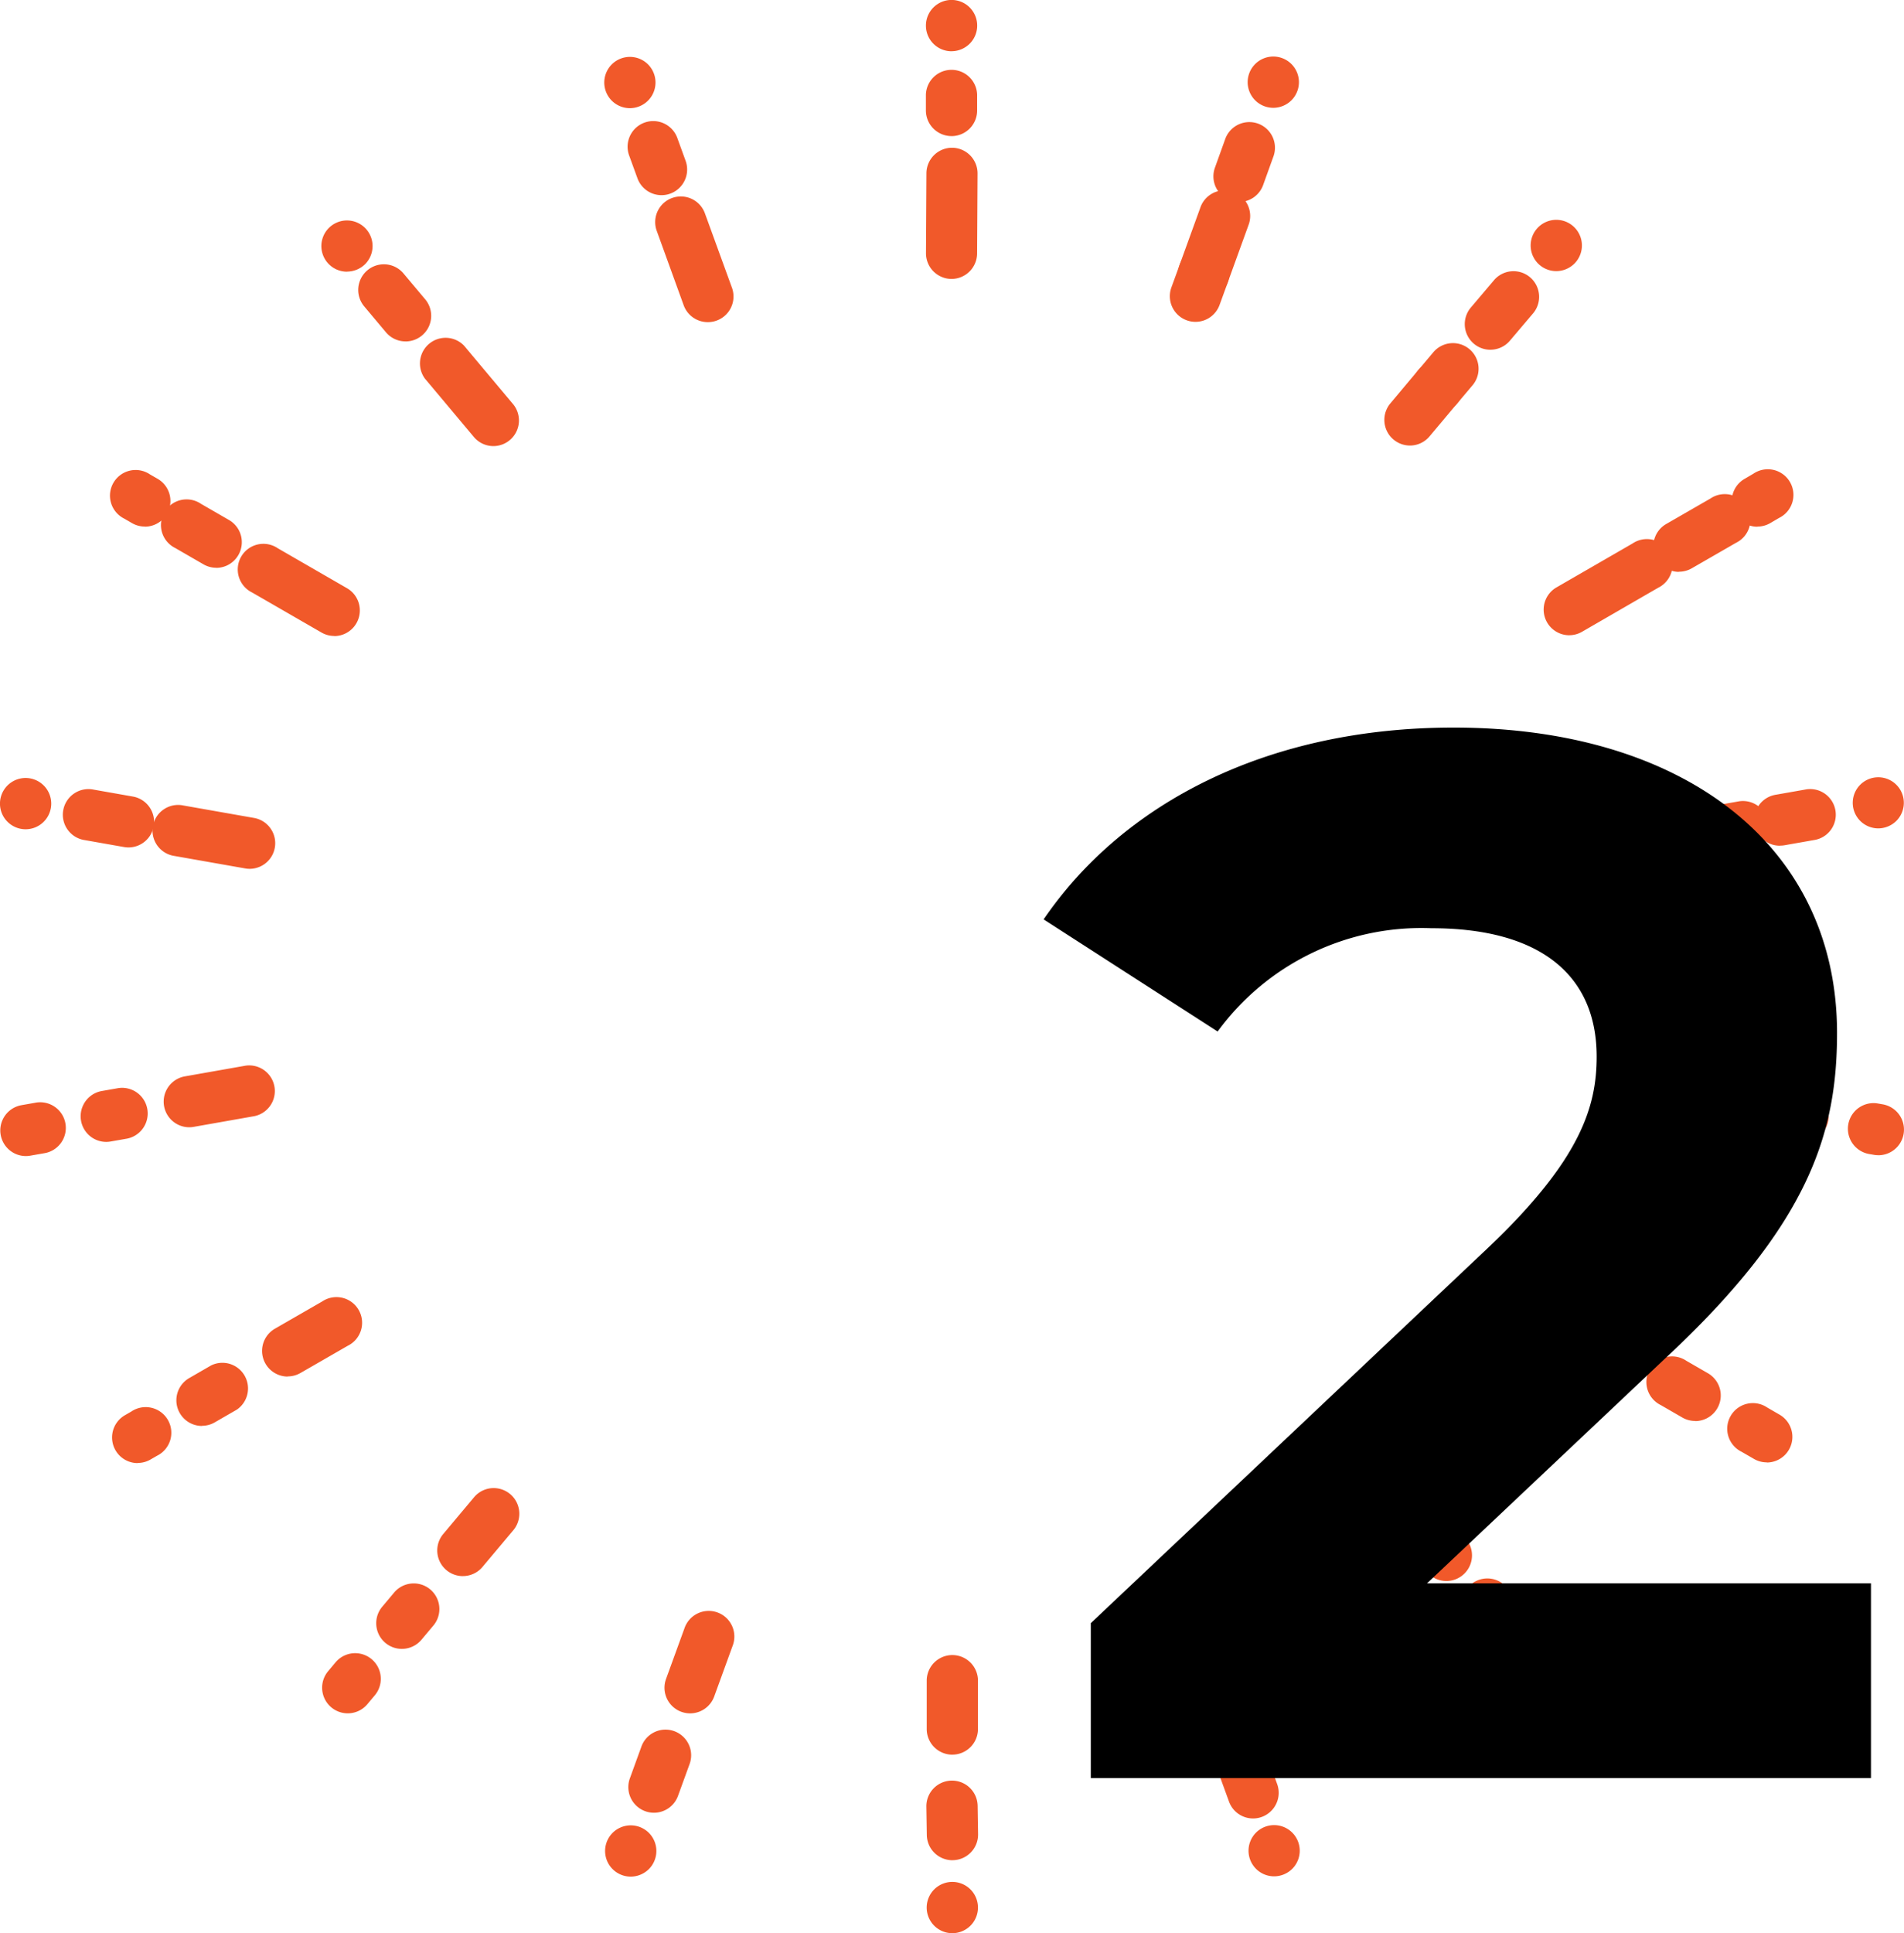
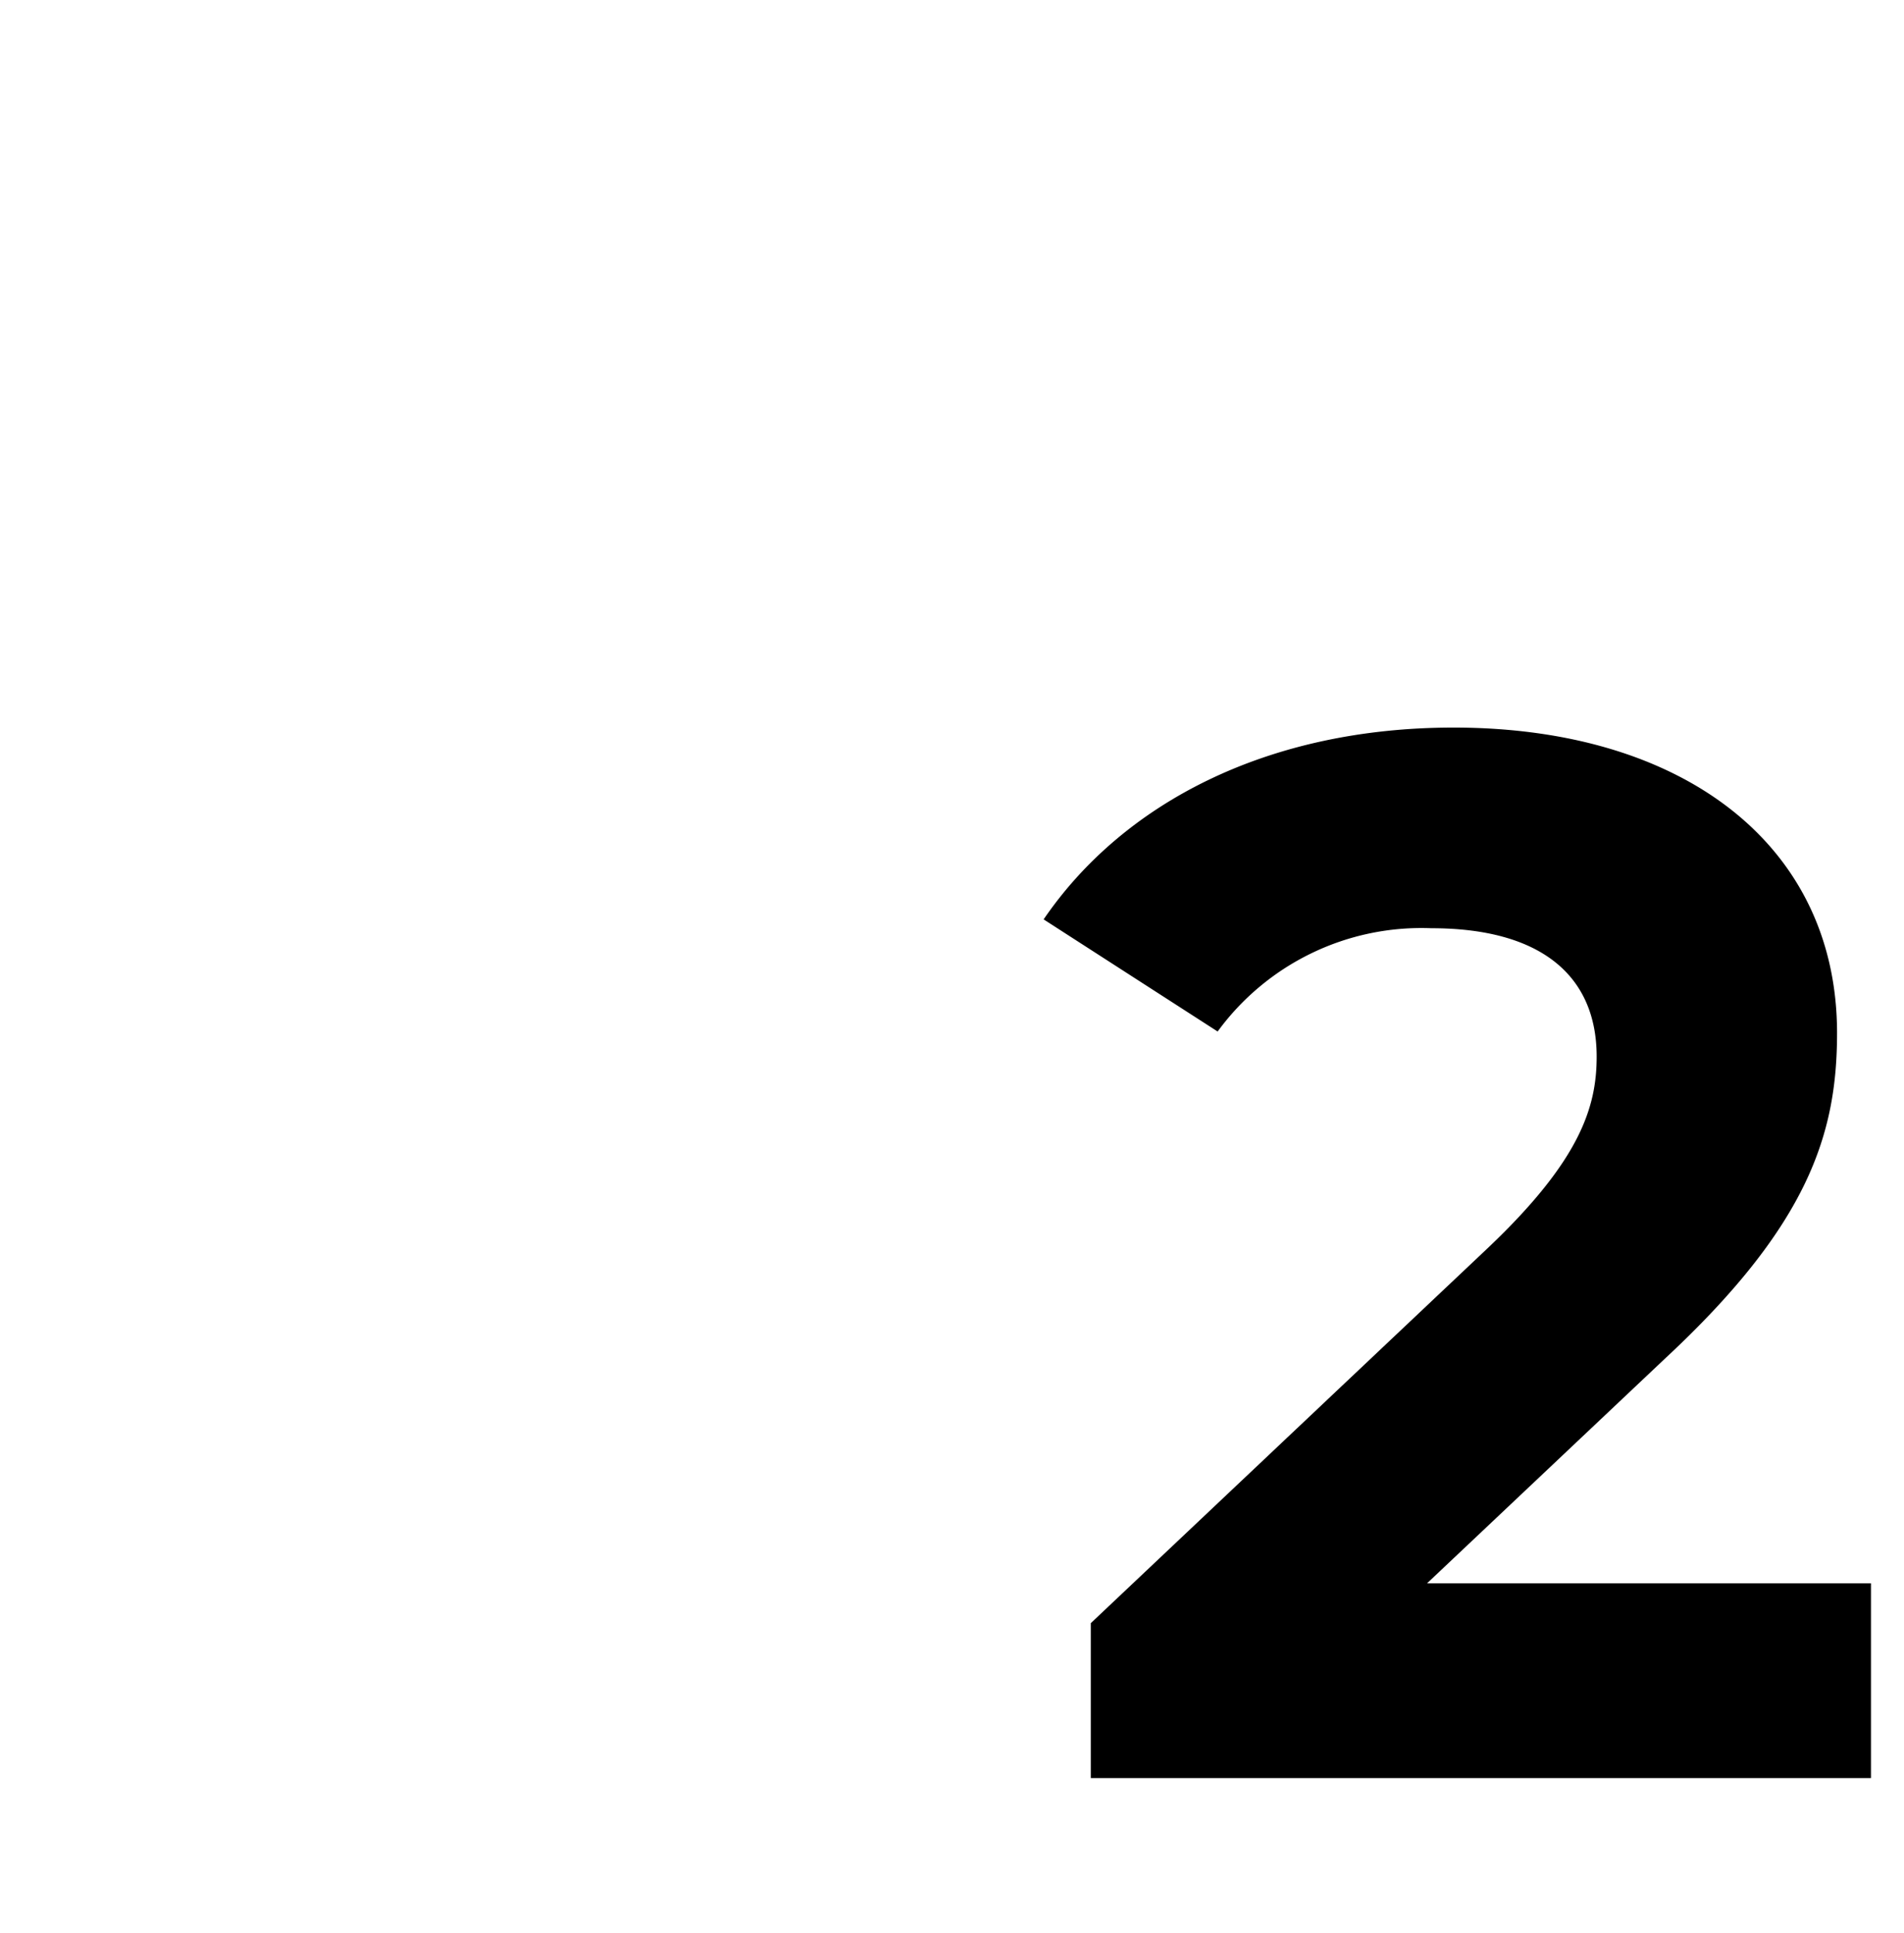
<svg xmlns="http://www.w3.org/2000/svg" width="64.552" height="65.515" viewBox="0 0 64.552 65.515">
  <defs>
    <clipPath id="clip-path">
-       <rect id="Rectangle_7419" data-name="Rectangle 7419" width="64.552" height="65.515" fill="#f1592a" />
-     </clipPath>
+       </clipPath>
  </defs>
  <g id="Groupe_4142" data-name="Groupe 4142" transform="translate(-1005.668 -1519.743)">
    <g id="Groupe_4107" data-name="Groupe 4107" transform="translate(1005.668 1519.743)">
      <g id="Groupe_4103" data-name="Groupe 4103" clip-path="url(#clip-path)">
        <path id="Tracé_7501" data-name="Tracé 7501" d="M71.96,8.429a.869.869,0,1,1,.614-1.484.87.87,0,0,1-.614,1.484" transform="translate(-50.604 -4.763)" fill="#f1592a" />
        <path id="Tracé_7502" data-name="Tracé 7502" d="M75,16.787a.869.869,0,0,1-.816-.572l-.276-.757a.869.869,0,1,1,1.633-.594l.275.757A.869.869,0,0,1,75,16.787" transform="translate(-52.572 -10.173)" fill="#f1592a" />
        <path id="Tracé_7503" data-name="Tracé 7503" d="M78.835,27.323a.869.869,0,0,1-.816-.572L77.1,24.214a.869.869,0,0,1,1.633-.594l.923,2.537a.869.869,0,0,1-.816,1.166" transform="translate(-54.84 -16.406)" fill="#f1592a" />
        <path id="Tracé_7504" data-name="Tracé 7504" d="M38.688,27.657A.868.868,0,1,1,39.3,27.4a.874.874,0,0,1-.614.254" transform="translate(-26.92 -18.45)" fill="#f1592a" />
        <path id="Tracé_7505" data-name="Tracé 7505" d="M43.719,33.656a.867.867,0,0,1-.666-.31l-.747-.89a.869.869,0,0,1,1.331-1.117l.748.891a.869.869,0,0,1-.665,1.427" transform="translate(-29.969 -22.086)" fill="#f1592a" />
        <path id="Tracé_7506" data-name="Tracé 7506" d="M51.8,43.282a.867.867,0,0,1-.666-.31l-1.66-1.979A.869.869,0,0,1,50.8,39.876l1.66,1.979a.869.869,0,0,1-.665,1.427" transform="translate(-35.069 -28.164)" fill="#f1592a" />
        <path id="Tracé_7507" data-name="Tracé 7507" d="M14.254,57.258a.865.865,0,0,1-.434-.116l-.259-.15a.869.869,0,1,1,.869-1.5l.259.149a.869.869,0,0,1-.435,1.621" transform="translate(-9.344 -39.414)" fill="#f1592a" />
        <path id="Tracé_7508" data-name="Tracé 7508" d="M20.94,61.118A.863.863,0,0,1,20.507,61l-.951-.549a.869.869,0,1,1,.869-1.5l.951.549a.869.869,0,0,1-.435,1.621" transform="translate(-13.611 -41.877)" fill="#f1592a" />
        <path id="Tracé_7509" data-name="Tracé 7509" d="M31.385,67.148a.866.866,0,0,1-.434-.116L28.6,65.676a.869.869,0,1,1,.869-1.5l2.348,1.355a.869.869,0,0,1-.435,1.621" transform="translate(-20.051 -45.596)" fill="#f1592a" />
        <path id="Tracé_7510" data-name="Tracé 7510" d="M.869,93.227a.869.869,0,1,1,.614-1.483.869.869,0,0,1-.614,1.483" transform="translate(0 -65.124)" fill="#f1592a" />
        <path id="Tracé_7511" data-name="Tracé 7511" d="M9.7,94.784a.879.879,0,0,1-.152-.013l-1.333-.235a.869.869,0,1,1,.3-1.711l1.333.235a.869.869,0,0,1-.15,1.724" transform="translate(-5.338 -66.065)" fill="#f1592a" />
        <path id="Tracé_7512" data-name="Tracé 7512" d="M21.313,96.832a.879.879,0,0,1-.152-.013l-2.4-.423a.869.869,0,1,1,.3-1.711l2.4.423a.869.869,0,0,1-.15,1.724" transform="translate(-12.844 -67.388)" fill="#f1592a" />
        <path id="Tracé_7513" data-name="Tracé 7513" d="M.887,131.456a.869.869,0,0,1-.15-1.724l.461-.081a.869.869,0,1,1,.3,1.711l-.461.081a.879.879,0,0,1-.152.013" transform="translate(-0.013 -92.278)" fill="#f1592a" />
        <path id="Tracé_7514" data-name="Tracé 7514" d="M10.339,129.743a.869.869,0,0,1-.15-1.724l.568-.1a.869.869,0,0,1,.3,1.711l-.568.1a.88.88,0,0,1-.152.013" transform="translate(-6.741 -91.045)" fill="#f1592a" />
        <path id="Tracé_7515" data-name="Tracé 7515" d="M20.1,127.371a.869.869,0,0,1-.15-1.724l2.063-.364a.869.869,0,0,1,.3,1.711l-2.063.364a.879.879,0,0,1-.152.013" transform="translate(-13.687 -89.169)" fill="#f1592a" />
        <path id="Tracé_7516" data-name="Tracé 7516" d="M14.049,167.452a.869.869,0,0,1-.435-1.621l.218-.126a.869.869,0,1,1,.869,1.5l-.218.126a.864.864,0,0,1-.433.116" transform="translate(-9.381 -117.869)" fill="#f1592a" />
        <path id="Tracé_7517" data-name="Tracé 7517" d="M21.616,162.331a.869.869,0,0,1-.435-1.621l.746-.431a.869.869,0,0,1,.869,1.5l-.746.43a.863.863,0,0,1-.434.117" transform="translate(-14.768 -114.007)" fill="#f1592a" />
        <path id="Tracé_7518" data-name="Tracé 7518" d="M31.7,155.3a.869.869,0,0,1-.435-1.621l1.6-.921a.869.869,0,1,1,.869,1.5l-1.6.921a.867.867,0,0,1-.434.116" transform="translate(-21.946 -108.65)" fill="#f1592a" />
        <path id="Tracé_7519" data-name="Tracé 7519" d="M38.764,196.412a.869.869,0,0,1-.665-1.427l.264-.315a.869.869,0,0,1,1.331,1.117l-.264.315a.867.867,0,0,1-.666.31" transform="translate(-26.975 -138.349)" fill="#f1592a" />
        <path id="Tracé_7520" data-name="Tracé 7520" d="M45.127,188.453a.869.869,0,0,1-.665-1.427l.392-.467a.869.869,0,1,1,1.331,1.117l-.392.467a.867.867,0,0,1-.666.31" transform="translate(-31.504 -132.574)" fill="#f1592a" />
        <path id="Tracé_7521" data-name="Tracé 7521" d="M52.308,177.939a.869.869,0,0,1-.665-1.427l1.057-1.26a.869.869,0,0,1,1.331,1.117l-1.057,1.259a.867.867,0,0,1-.666.31" transform="translate(-36.616 -124.526)" fill="#f1592a" />
        <path id="Tracé_7522" data-name="Tracé 7522" d="M72.055,216.39a.869.869,0,1,1,.614-.254.879.879,0,0,1-.614.254" transform="translate(-50.671 -152.793)" fill="#f1592a" />
        <path id="Tracé_7523" data-name="Tracé 7523" d="M74.788,206.254a.869.869,0,0,1-.816-1.166l.386-1.063a.869.869,0,1,1,1.633.594l-.387,1.063a.869.869,0,0,1-.816.572" transform="translate(-52.617 -144.822)" fill="#f1592a" />
        <path id="Tracé_7524" data-name="Tracé 7524" d="M79.042,192.947a.869.869,0,0,1-.816-1.166l.625-1.718a.869.869,0,1,1,1.633.594l-.625,1.718a.869.869,0,0,1-.816.572" transform="translate(-55.645 -134.883)" fill="#f1592a" />
        <path id="Tracé_7525" data-name="Tracé 7525" d="M109.9,223.044a.869.869,0,1,1,.614-.254.872.872,0,0,1-.614.254" transform="translate(-77.613 -157.53)" fill="#f1592a" />
        <path id="Tracé_7526" data-name="Tracé 7526" d="M109.866,212.087a.868.868,0,0,1-.868-.855l-.015-.961a.869.869,0,0,1,.855-.882h.014a.869.869,0,0,1,.869.855l.015.96a.869.869,0,0,1-.855.882h-.014" transform="translate(-77.576 -149.046)" fill="#f1592a" />
        <path id="Tracé_7527" data-name="Tracé 7527" d="M109.9,197.936a.869.869,0,0,1-.869-.869V195.4a.869.869,0,0,1,1.737,0v1.666a.869.869,0,0,1-.869.869" transform="translate(-77.612 -138.472)" fill="#f1592a" />
        <path id="Tracé_7528" data-name="Tracé 7528" d="M147.749,216.356a.868.868,0,1,1,.614-.254.875.875,0,0,1-.614.254" transform="translate(-104.552 -152.769)" fill="#f1592a" />
        <path id="Tracé_7529" data-name="Tracé 7529" d="M144.107,206.354a.869.869,0,0,1-.816-.572l-.471-1.295a.869.869,0,1,1,1.633-.594l.471,1.295a.87.87,0,0,1-.816,1.166" transform="translate(-101.624 -144.728)" fill="#f1592a" />
        <path id="Tracé_7530" data-name="Tracé 7530" d="M139.217,192.922a.869.869,0,0,1-.816-.572l-.629-1.728a.869.869,0,1,1,1.633-.594l.629,1.728a.869.869,0,0,1-.816,1.166" transform="translate(-98.03 -134.858)" fill="#f1592a" />
        <path id="Tracé_7531" data-name="Tracé 7531" d="M180.4,196.391a.868.868,0,0,1-.666-.31l-.249-.3a.869.869,0,1,1,1.331-1.117l.249.3a.869.869,0,0,1-.665,1.427" transform="translate(-127.618 -138.346)" fill="#f1592a" />
        <path id="Tracé_7532" data-name="Tracé 7532" d="M173.441,188.1a.867.867,0,0,1-.669-.314l-.647-.78a.869.869,0,0,1,1.337-1.11l.647.779a.869.869,0,0,1-.668,1.424" transform="translate(-122.378 -132.102)" fill="#f1592a" />
        <path id="Tracé_7533" data-name="Tracé 7533" d="M165.021,178.058a.867.867,0,0,1-.666-.31l-1.212-1.445a.869.869,0,0,1,1.331-1.117l1.212,1.445a.869.869,0,0,1-.665,1.427" transform="translate(-115.983 -124.479)" fill="#f1592a" />
        <path id="Tracé_7534" data-name="Tracé 7534" d="M204.672,167.077a.865.865,0,0,1-.433-.116l-.419-.242a.869.869,0,1,1,.869-1.5l.418.242a.869.869,0,0,1-.435,1.621" transform="translate(-144.773 -117.519)" fill="#f1592a" />
        <path id="Tracé_7535" data-name="Tracé 7535" d="M195.47,161.765a.865.865,0,0,1-.433-.116l-.731-.422a.869.869,0,1,1,.869-1.5l.731.422a.869.869,0,0,1-.435,1.621" transform="translate(-138 -113.61)" fill="#f1592a" />
        <path id="Tracé_7536" data-name="Tracé 7536" d="M184.1,155.136a.864.864,0,0,1-.41-.1l-1.585-.85a.869.869,0,1,1,.822-1.531l1.585.85a.869.869,0,0,1-.412,1.634" transform="translate(-129.302 -108.586)" fill="#f1592a" />
        <path id="Tracé_7537" data-name="Tracé 7537" d="M218.366,131.473a.874.874,0,0,1-.152-.013l-.19-.033a.869.869,0,0,1,.3-1.711l.19.033a.869.869,0,0,1-.15,1.725" transform="translate(-154.682 -92.324)" fill="#f1592a" />
        <path id="Tracé_7538" data-name="Tracé 7538" d="M207.92,129.623a.883.883,0,0,1-.145-.012l-.832-.139a.869.869,0,0,1,.287-1.714l.832.139a.869.869,0,0,1-.142,1.726" transform="translate(-146.789 -90.932)" fill="#f1592a" />
        <path id="Tracé_7539" data-name="Tracé 7539" d="M194.483,127.262a.874.874,0,0,1-.152-.013l-2.017-.356a.869.869,0,1,1,.3-1.711l2.017.355a.869.869,0,0,1-.15,1.725" transform="translate(-136.381 -89.097)" fill="#f1592a" />
        <path id="Tracé_7540" data-name="Tracé 7540" d="M218.818,93.123a.866.866,0,1,1,.614-.253.876.876,0,0,1-.614.253" transform="translate(-155.14 -65.05)" fill="#f1592a" />
        <path id="Tracé_7541" data-name="Tracé 7541" d="M207.29,94.727A.869.869,0,0,1,207.14,93l.988-.174a.869.869,0,1,1,.3,1.711l-.988.174a.879.879,0,0,1-.152.013" transform="translate(-146.935 -66.067)" fill="#f1592a" />
        <path id="Tracé_7542" data-name="Tracé 7542" d="M192.446,96.451a.869.869,0,0,1-.15-1.724l3.041-.536a.869.869,0,0,1,.3,1.711l-3.041.536a.88.88,0,0,1-.152.013" transform="translate(-136.369 -67.037)" fill="#f1592a" />
        <path id="Tracé_7543" data-name="Tracé 7543" d="M204.6,57.2a.869.869,0,0,1-.435-1.621l.3-.176a.869.869,0,1,1,.869,1.5l-.3.176a.866.866,0,0,1-.434.116" transform="translate(-145.019 -39.35)" fill="#f1592a" />
        <path id="Tracé_7544" data-name="Tracé 7544" d="M195.374,60.823a.869.869,0,0,1-.435-1.621l1.5-.864a.869.869,0,1,1,.869,1.5l-1.5.864a.865.865,0,0,1-.433.116" transform="translate(-138.451 -41.443)" fill="#f1592a" />
        <path id="Tracé_7545" data-name="Tracé 7545" d="M182.469,66.731a.869.869,0,0,1-.435-1.621l2.578-1.488a.869.869,0,1,1,.869,1.5L182.9,66.614a.864.864,0,0,1-.433.116" transform="translate(-129.265 -45.203)" fill="#f1592a" />
        <path id="Tracé_7546" data-name="Tracé 7546" d="M180.942,27.593a.869.869,0,1,1,.614-.254.877.877,0,0,1-.614.254" transform="translate(-128.179 -18.405)" fill="#f1592a" />
        <path id="Tracé_7547" data-name="Tracé 7547" d="M173.19,34.5a.869.869,0,0,1-.663-1.429l.8-.944a.869.869,0,0,1,1.328,1.12l-.8.943a.867.867,0,0,1-.665.309" transform="translate(-122.662 -22.647)" fill="#f1592a" />
        <path id="Tracé_7548" data-name="Tracé 7548" d="M166.987,42.73a.869.869,0,0,1-.665-1.427l.506-.6a.869.869,0,1,1,1.331,1.117l-.506.6a.867.867,0,0,1-.666.31" transform="translate(-118.246 -28.75)" fill="#f1592a" />
        <path id="Tracé_7549" data-name="Tracé 7549" d="M163.728,45.339a.869.869,0,0,1-.665-1.427L164,42.793a.869.869,0,1,1,1.331,1.117l-.939,1.119a.867.867,0,0,1-.666.31" transform="translate(-115.926 -30.24)" fill="#f1592a" />
        <path id="Tracé_7550" data-name="Tracé 7550" d="M147.649,8.393a.869.869,0,1,1,.614-.254.873.873,0,0,1-.614.254" transform="translate(-104.48 -4.739)" fill="#f1592a" />
-         <path id="Tracé_7551" data-name="Tracé 7551" d="M143.62,17.019a.869.869,0,0,1-.818-1.163l.356-.989a.869.869,0,0,1,1.635.588l-.356.989a.869.869,0,0,1-.818.575" transform="translate(-101.612 -10.174)" fill="#f1592a" />
+         <path id="Tracé_7551" data-name="Tracé 7551" d="M143.62,17.019a.869.869,0,0,1-.818-1.163l.356-.989l-.356.989a.869.869,0,0,1-.818.575" transform="translate(-101.612 -10.174)" fill="#f1592a" />
        <path id="Tracé_7552" data-name="Tracé 7552" d="M139.456,26.134a.869.869,0,0,1-.817-1.164l.7-1.932a.869.869,0,1,1,1.634.59l-.7,1.932a.869.869,0,0,1-.817.574" transform="translate(-98.648 -15.99)" fill="#f1592a" />
        <path id="Tracé_7553" data-name="Tracé 7553" d="M138.492,31.669a.869.869,0,0,1-.816-1.166l.278-.763a.869.869,0,1,1,1.633.594l-.278.763a.869.869,0,0,1-.816.572" transform="translate(-97.962 -20.762)" fill="#f1592a" />
        <path id="Tracé_7554" data-name="Tracé 7554" d="M109.8,1.737a.868.868,0,0,1-.869-.869.869.869,0,1,1,1.483.614.877.877,0,0,1-.614.254" transform="translate(-77.539)" fill="#f1592a" />
        <path id="Tracé_7555" data-name="Tracé 7555" d="M109.8,10.386a.869.869,0,0,1-.869-.869V8.98a.869.869,0,0,1,1.737,0v.538a.869.869,0,0,1-.869.869" transform="translate(-77.54 -5.774)" fill="#f1592a" />
        <path id="Tracé_7556" data-name="Tracé 7556" d="M109.8,21.821h0a.869.869,0,0,1-.866-.873l.015-2.709a.869.869,0,0,1,.869-.864h0a.869.869,0,0,1,.864.873l-.015,2.709a.869.869,0,0,1-.869.864" transform="translate(-77.54 -12.368)" fill="#f1592a" />
      </g>
    </g>
    <path id="Tracé_7859" data-name="Tracé 7859" d="M13.05-6.6l8.05-7.6c4.9-4.55,5.85-7.65,5.85-11.05,0-6.35-5.2-10.35-13-10.35-6.3,0-11.2,2.55-13.9,6.5l5.9,3.8a8.558,8.558,0,0,1,7.25-3.5c3.7,0,5.6,1.6,5.6,4.35,0,1.7-.55,3.5-3.65,6.45L1.65-5.25V0H28.1V-6.6Z" transform="translate(1041 1580)" />
  </g>
</svg>